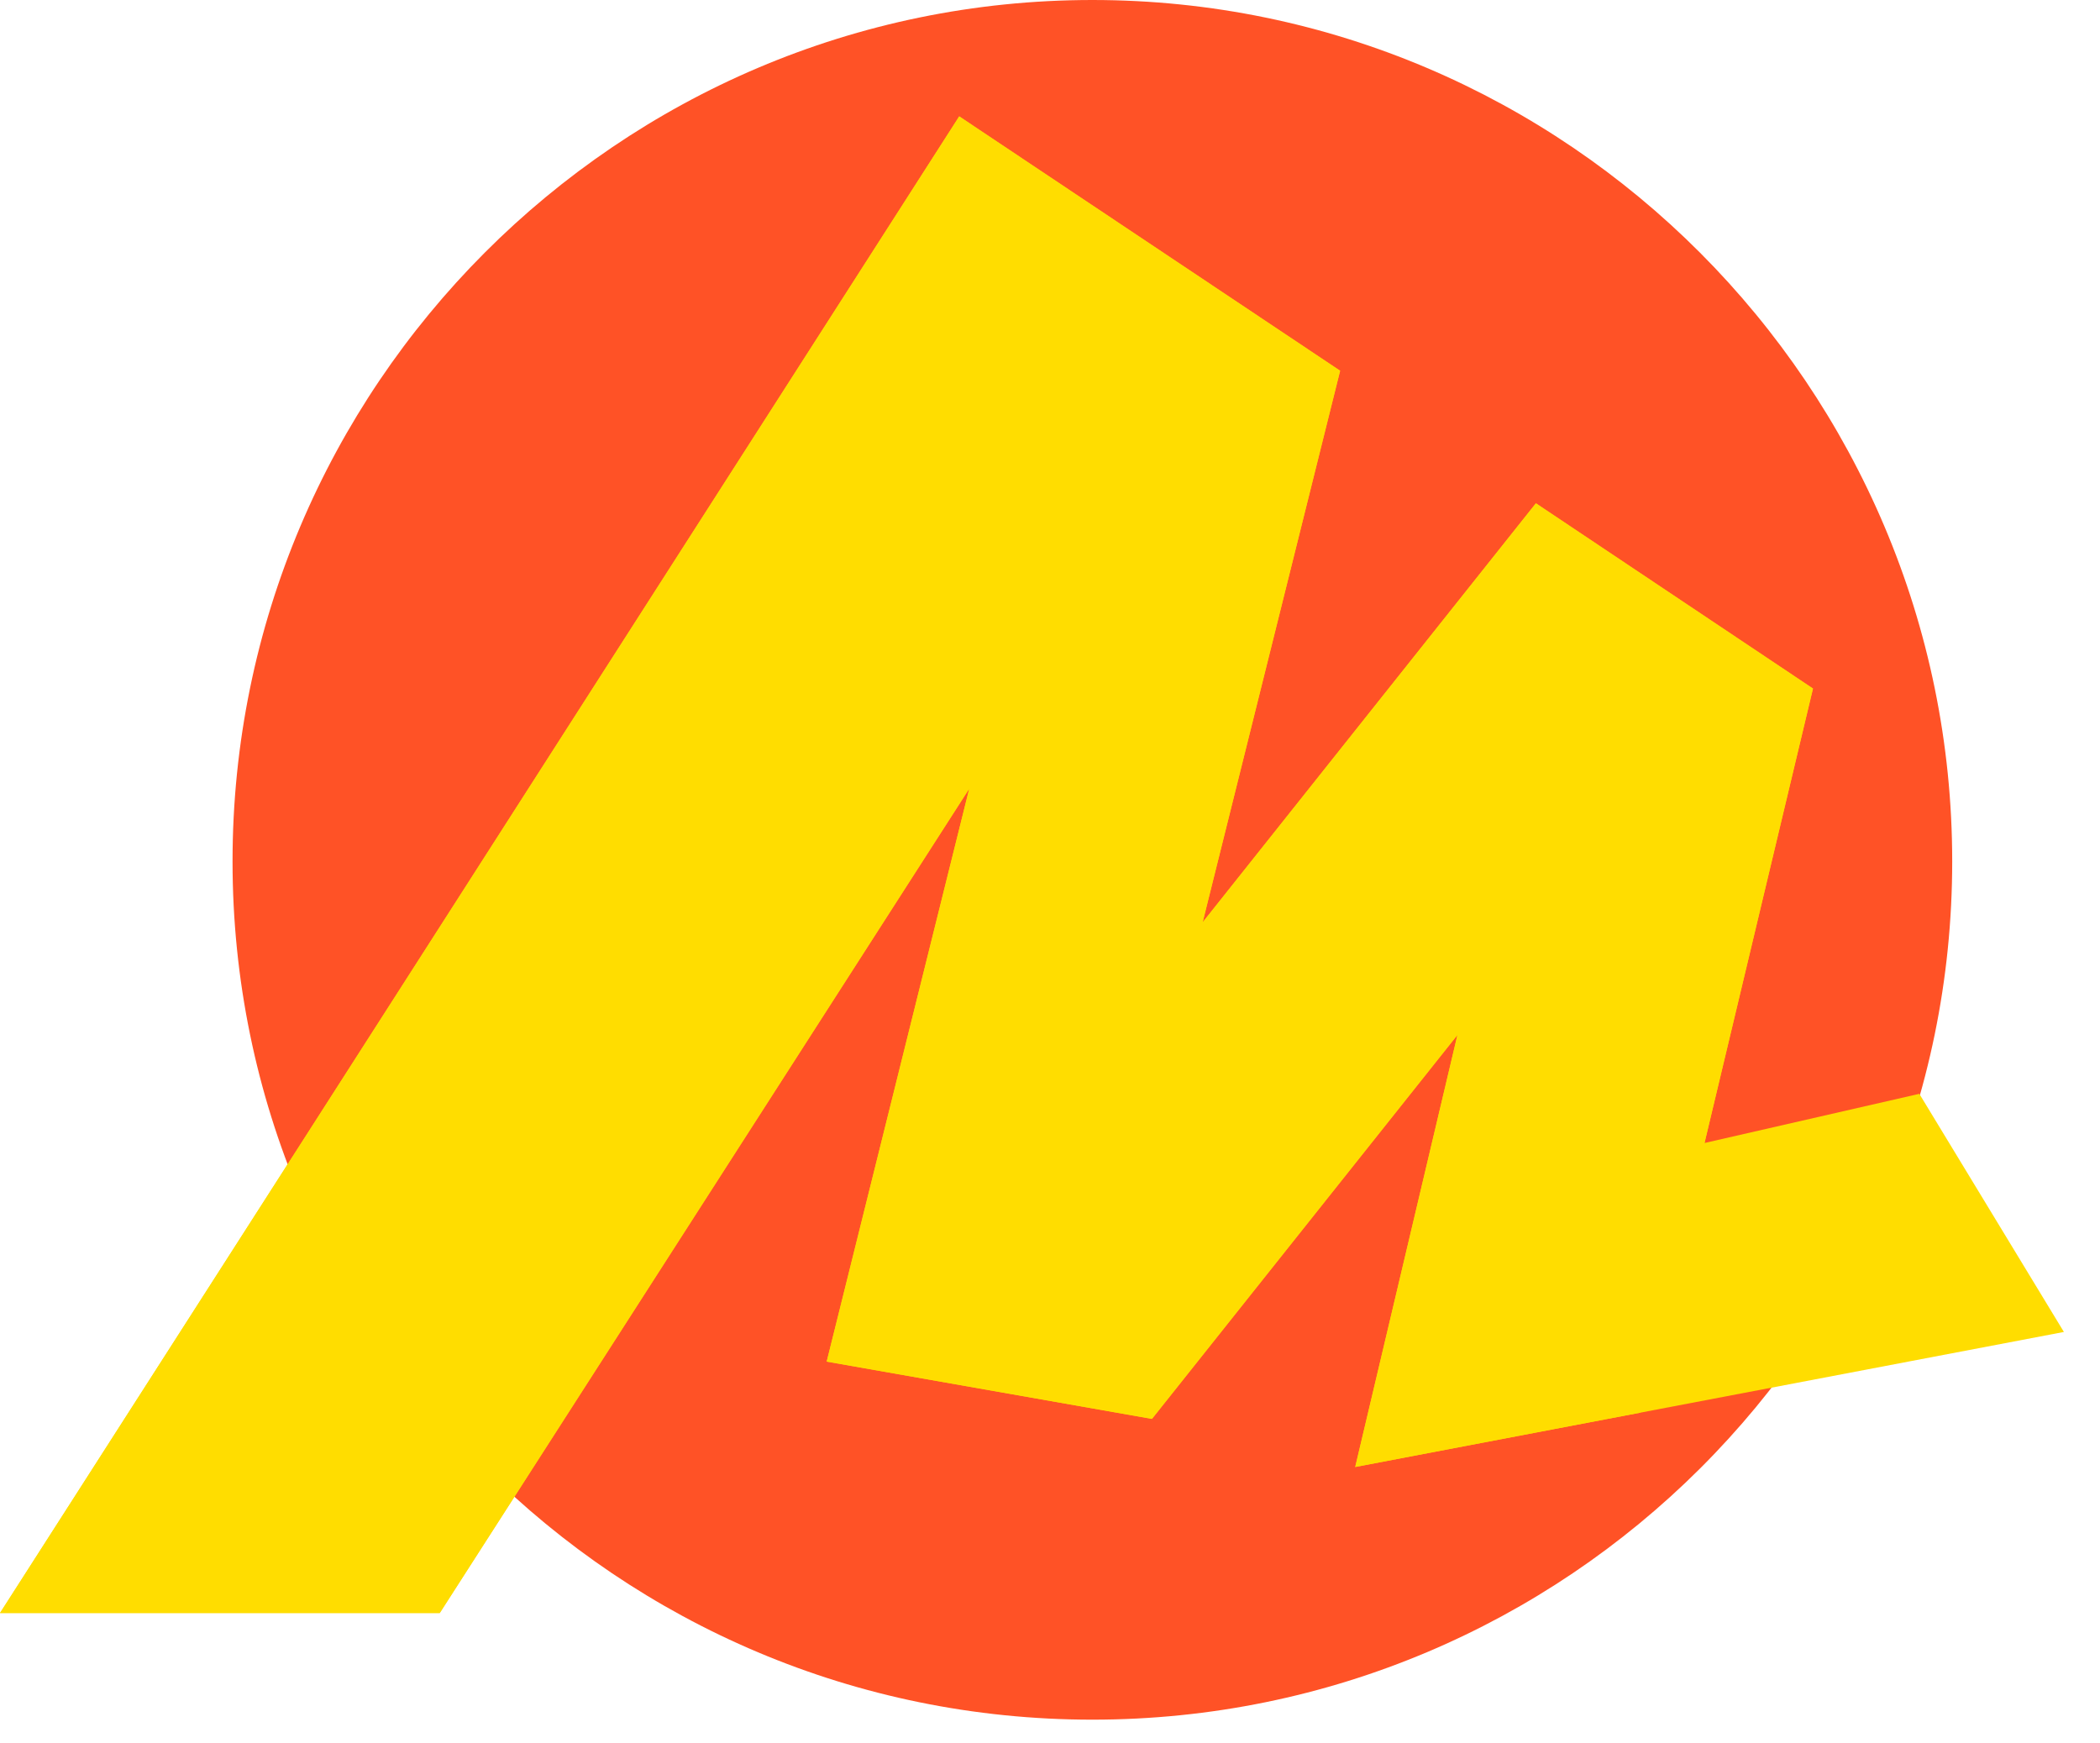
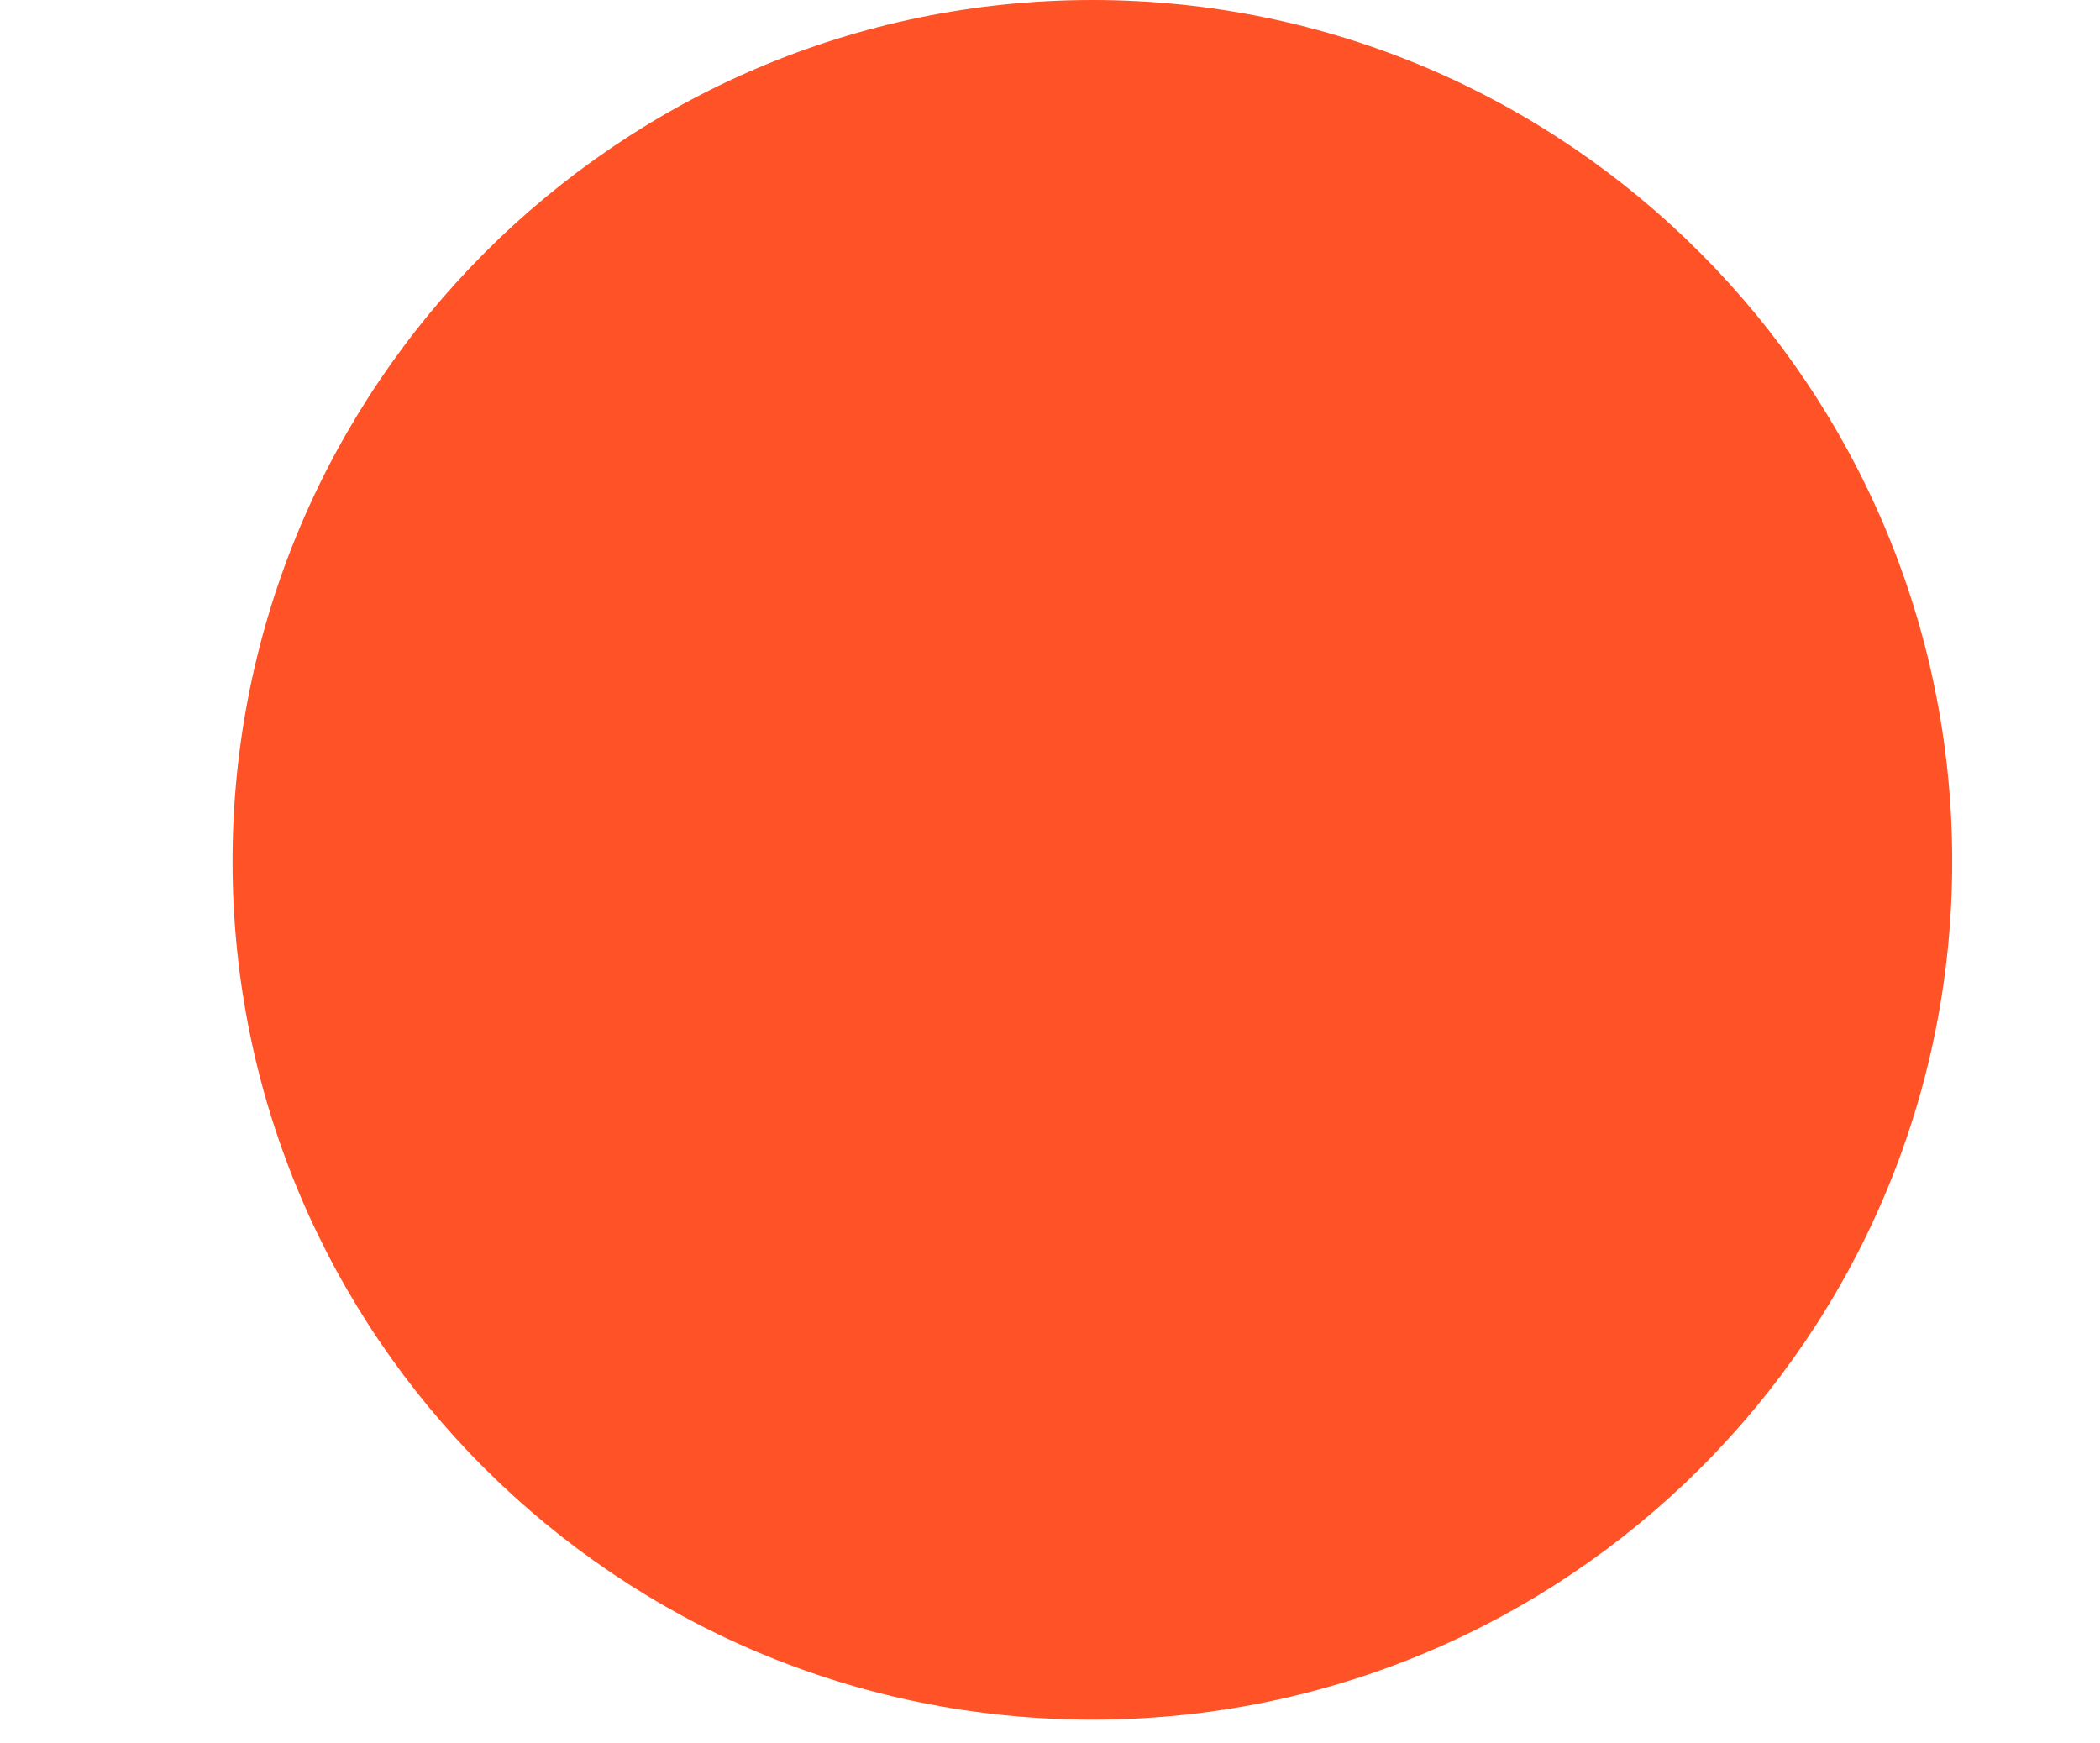
<svg xmlns="http://www.w3.org/2000/svg" width="53" height="44" viewBox="0 0 53 44" fill="none">
  <path d="M27.57 43.401C15.598 43.401 5.869 33.71 5.869 21.74C5.869 9.768 15.598 0 27.57 0C39.54 0 49.27 9.768 49.27 21.74C49.27 33.71 39.54 43.401 27.57 43.401Z" fill="#FF5226" />
-   <path d="M24.209 2.937L0 40.71H11.098L25.083 18.937L24.741 18.783L20.864 34.364L29.073 35.81L37.51 25.206L37.053 24.979L34.203 37.024L52.089 33.616L48.44 27.606L41.993 29.082L42.754 29.957L45.756 17.378L38.763 12.702L29.605 24.218L30.061 24.446L33.822 9.357L24.209 2.937Z" fill="#FFDD00" />
-   <path d="M24.209 2.937L0 40.71H11.098L25.083 18.937L24.741 18.783L20.864 34.364L29.073 35.81L37.51 25.206L37.053 24.979L34.203 37.024L41.393 35.654L45.756 17.378L38.763 12.702L29.605 24.218L30.061 24.446L33.822 9.357L24.209 2.937Z" fill="#FFDD00" />
</svg>